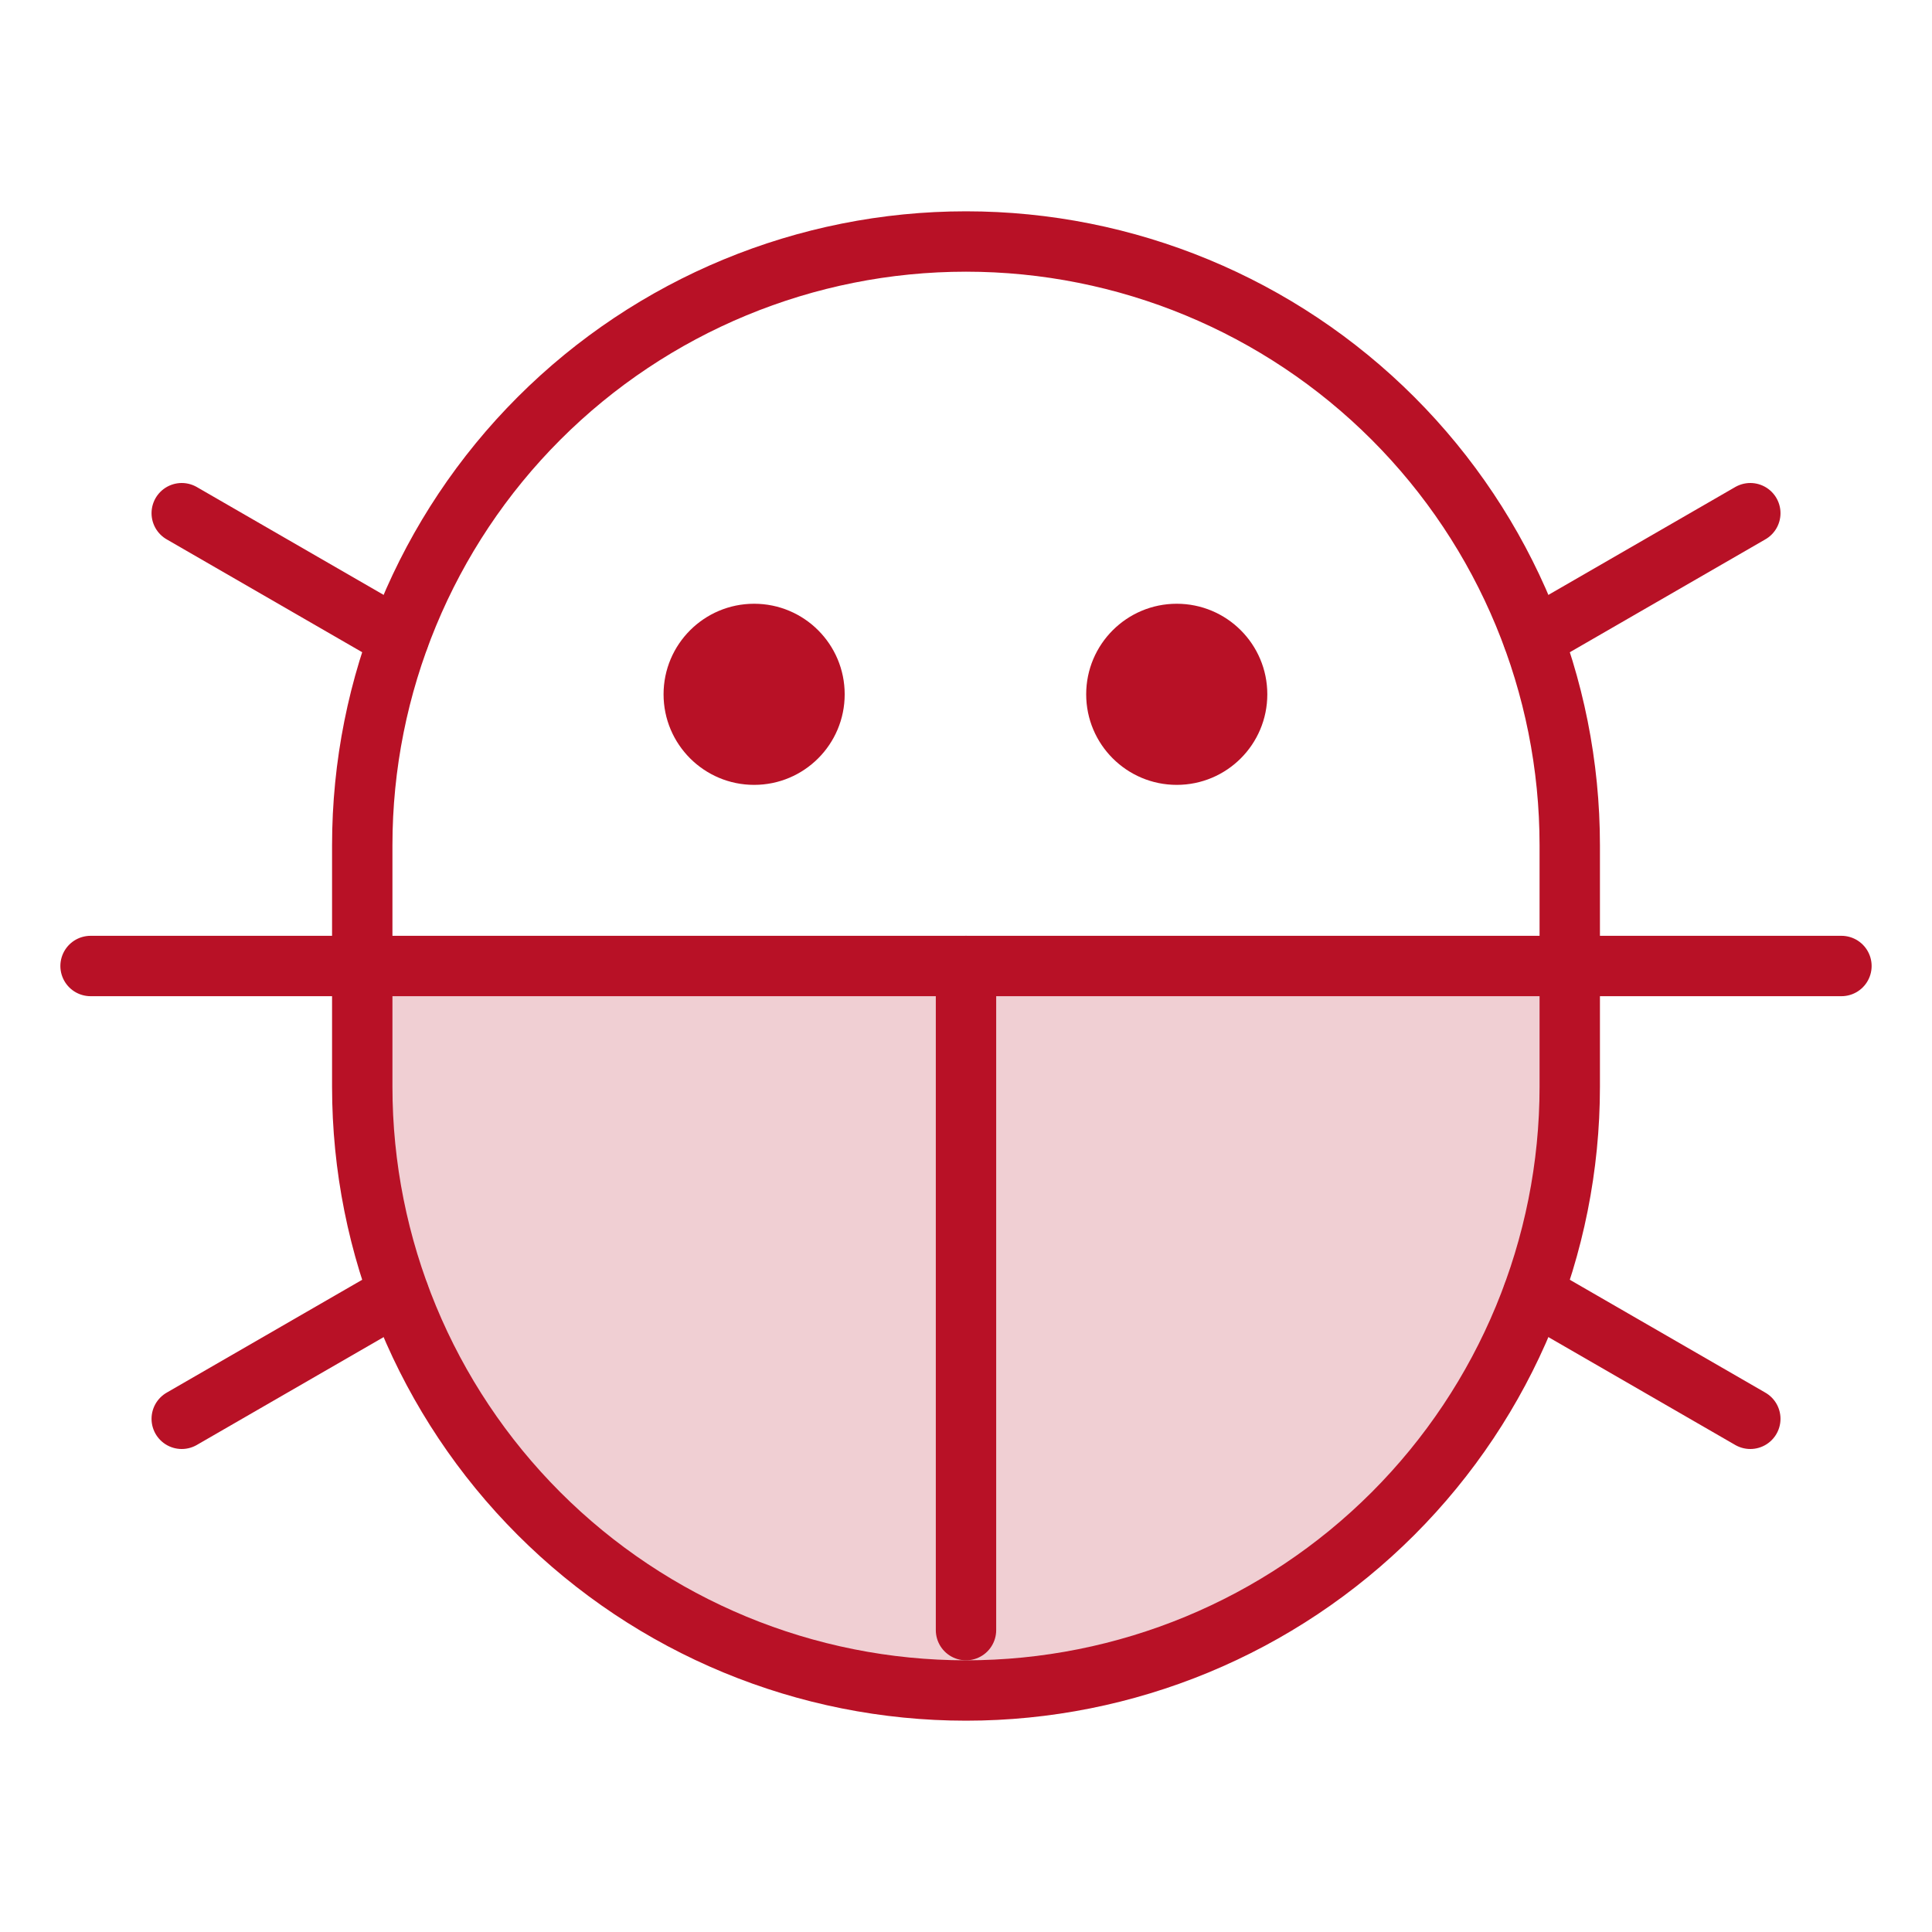
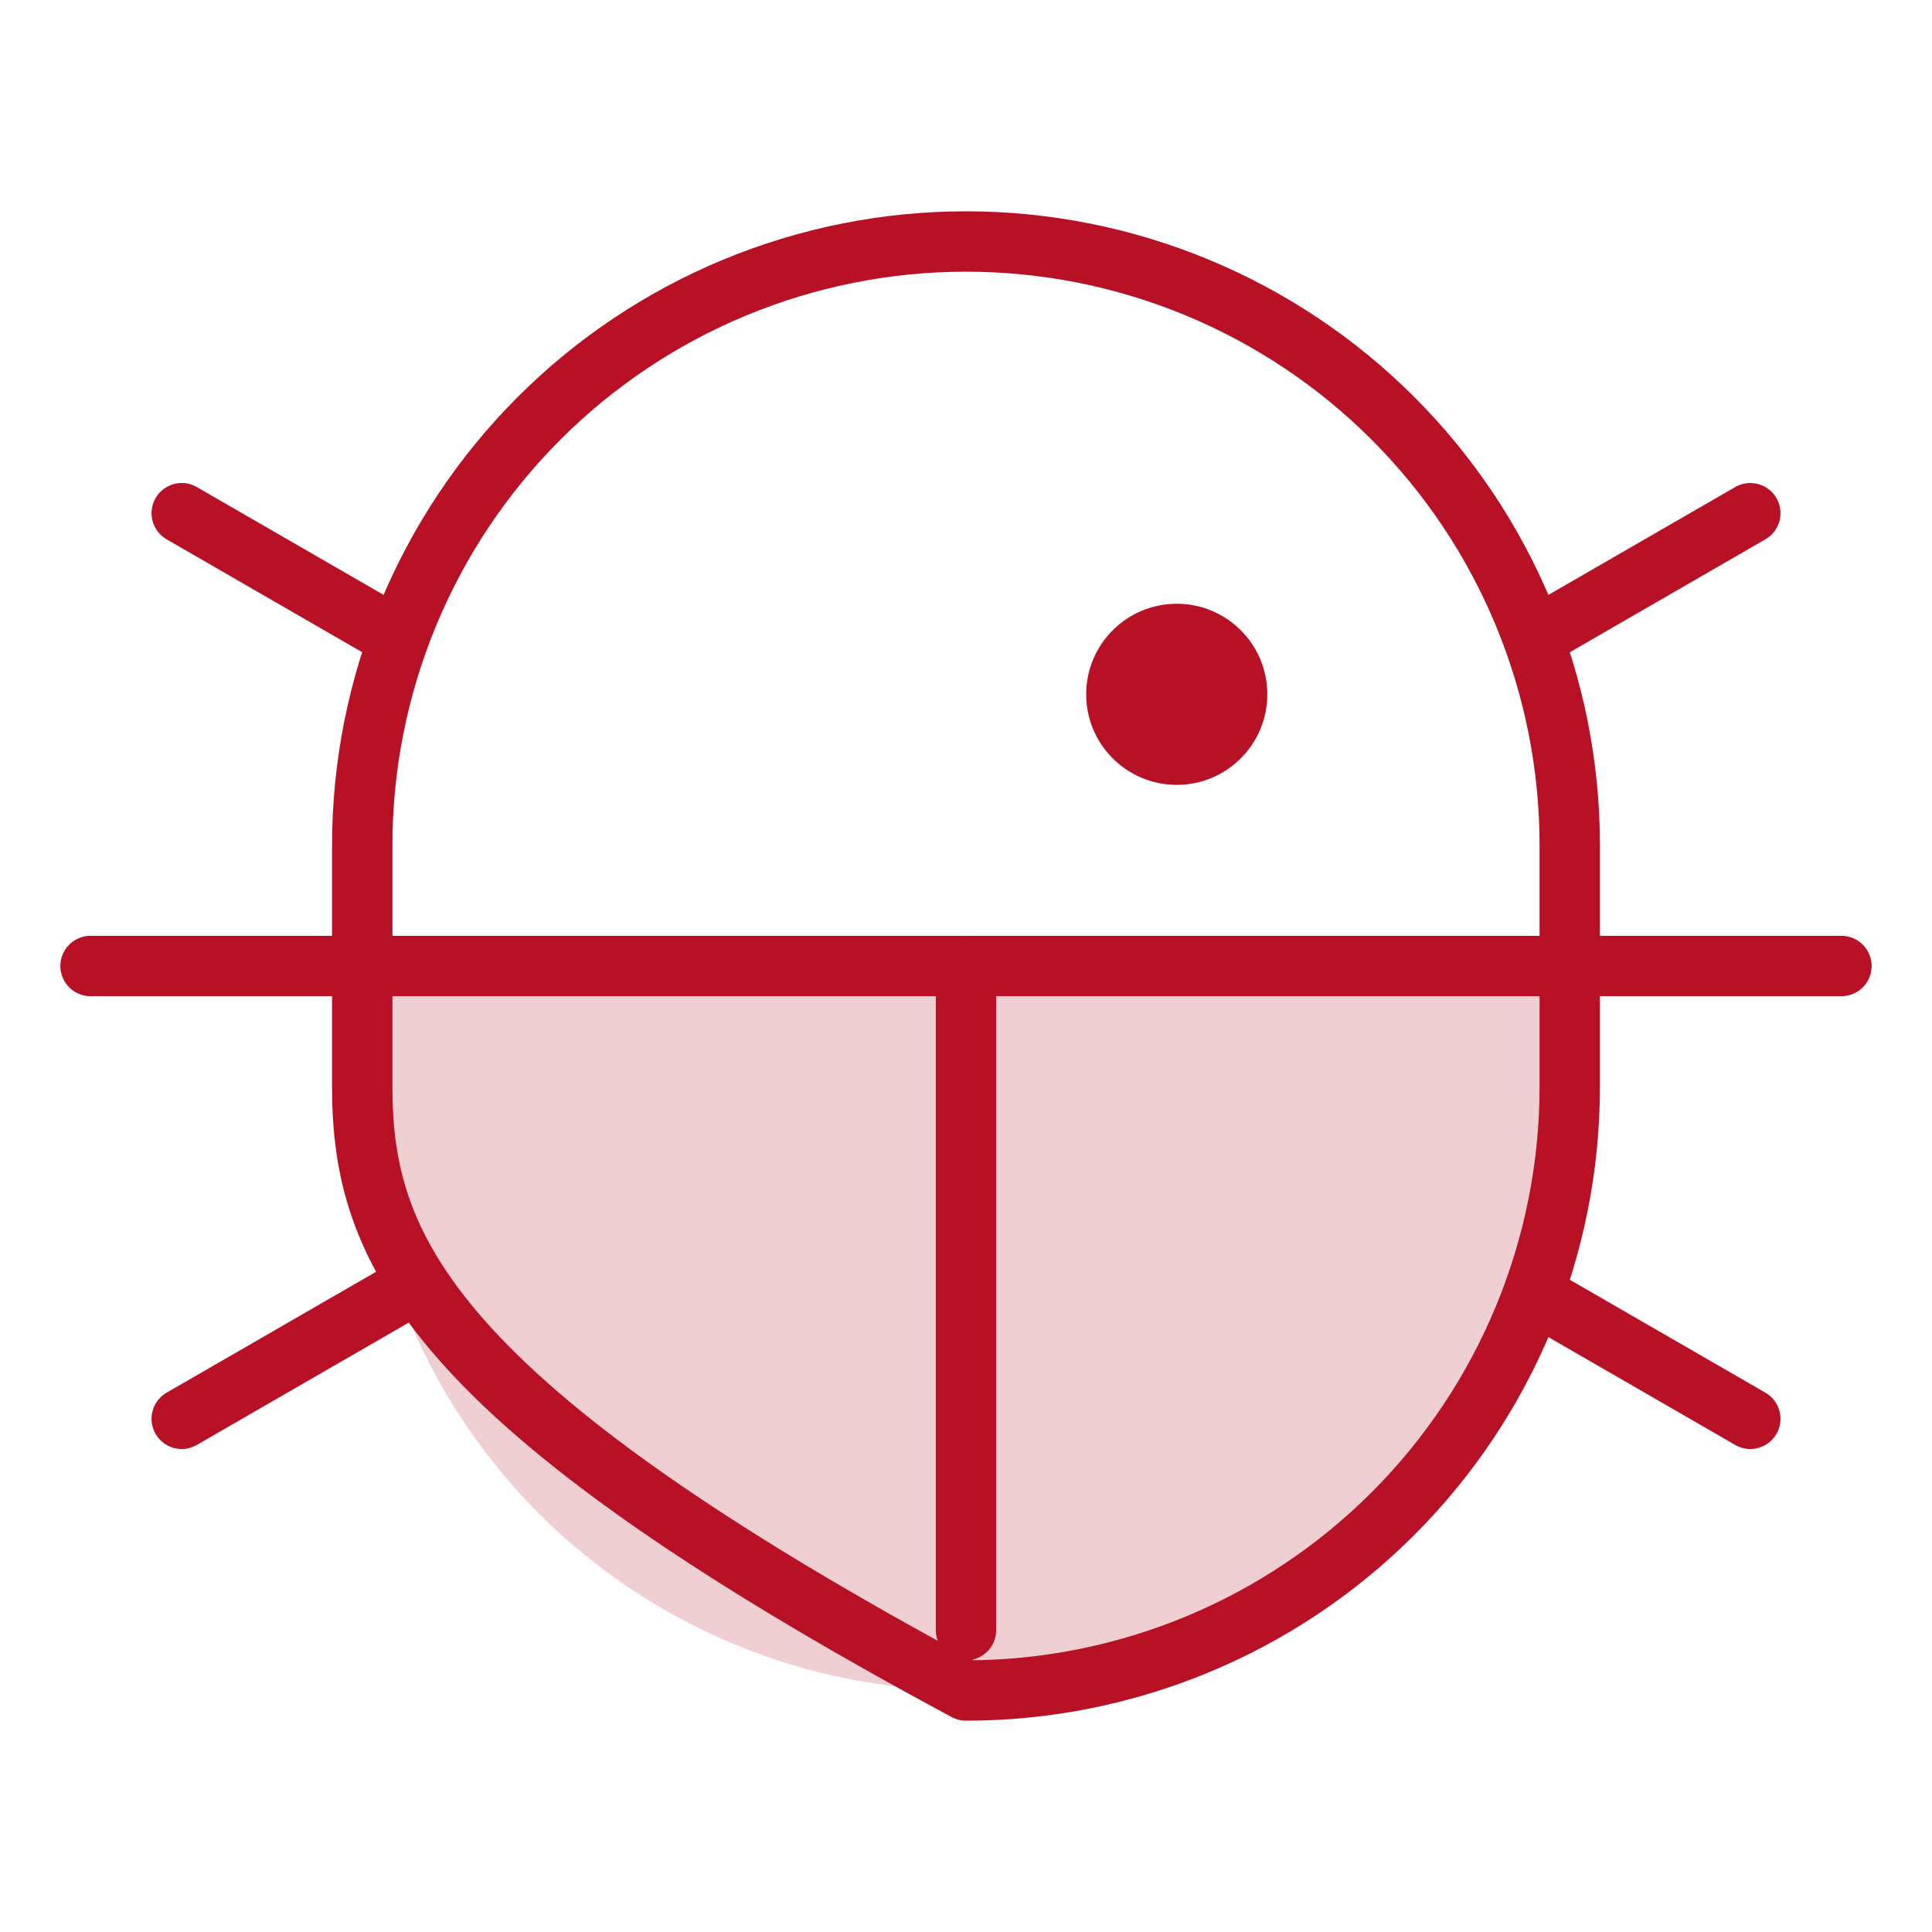
<svg xmlns="http://www.w3.org/2000/svg" width="48" height="48" viewBox="0 0 48 48" fill="none">
  <path opacity="0.2" d="M39 24V27C39 30.978 37.42 34.794 34.607 37.607C31.794 40.42 27.978 42 24 42C20.022 42 16.206 40.42 13.393 37.607C10.58 34.794 9 30.978 9 27V24H39Z" fill="#B81126" />
  <path d="M29.236 19.5C30.479 19.5 31.486 18.493 31.486 17.25C31.486 16.007 30.479 15 29.236 15C27.994 15 26.986 16.007 26.986 17.25C26.986 18.493 27.994 19.5 29.236 19.5Z" fill="#B81126" />
-   <path d="M18.736 19.5C19.979 19.5 20.986 18.493 20.986 17.25C20.986 16.007 19.979 15 18.736 15C17.494 15 16.486 16.007 16.486 17.25C16.486 18.493 17.494 19.5 18.736 19.5Z" fill="#B81126" />
  <path d="M24 24V40.5" stroke="#B81126" stroke-width="1.5" stroke-linecap="round" stroke-linejoin="round" />
  <path d="M45.75 24L2.25 24" stroke="#B81126" stroke-width="1.5" stroke-linecap="round" stroke-linejoin="round" />
-   <path d="M39 27C39 30.978 37.42 34.794 34.607 37.607C31.794 40.42 27.978 42 24 42C20.022 42 16.206 40.42 13.393 37.607C10.58 34.794 9 30.978 9 27V21C9 17.022 10.58 13.206 13.393 10.393C16.206 7.58 20.022 6 24 6C27.978 6 31.794 7.58 34.607 10.393C37.42 13.206 39 17.022 39 21V27Z" stroke="#B81126" stroke-width="1.5" stroke-linecap="round" stroke-linejoin="round" />
+   <path d="M39 27C39 30.978 37.42 34.794 34.607 37.607C31.794 40.42 27.978 42 24 42C10.58 34.794 9 30.978 9 27V21C9 17.022 10.58 13.206 13.393 10.393C16.206 7.58 20.022 6 24 6C27.978 6 31.794 7.58 34.607 10.393C37.42 13.206 39 17.022 39 21V27Z" stroke="#B81126" stroke-width="1.5" stroke-linecap="round" stroke-linejoin="round" />
  <path d="M43.486 35.25L38.097 32.139" stroke="#B81126" stroke-width="1.5" stroke-linecap="round" stroke-linejoin="round" />
  <path d="M43.486 12.75L38.097 15.861" stroke="#B81126" stroke-width="1.5" stroke-linecap="round" stroke-linejoin="round" />
  <path d="M4.515 12.75L9.904 15.861" stroke="#B81126" stroke-width="1.5" stroke-linecap="round" stroke-linejoin="round" />
  <path d="M4.515 35.25L9.904 32.139" stroke="#B81126" stroke-width="1.5" stroke-linecap="round" stroke-linejoin="round" />
</svg>